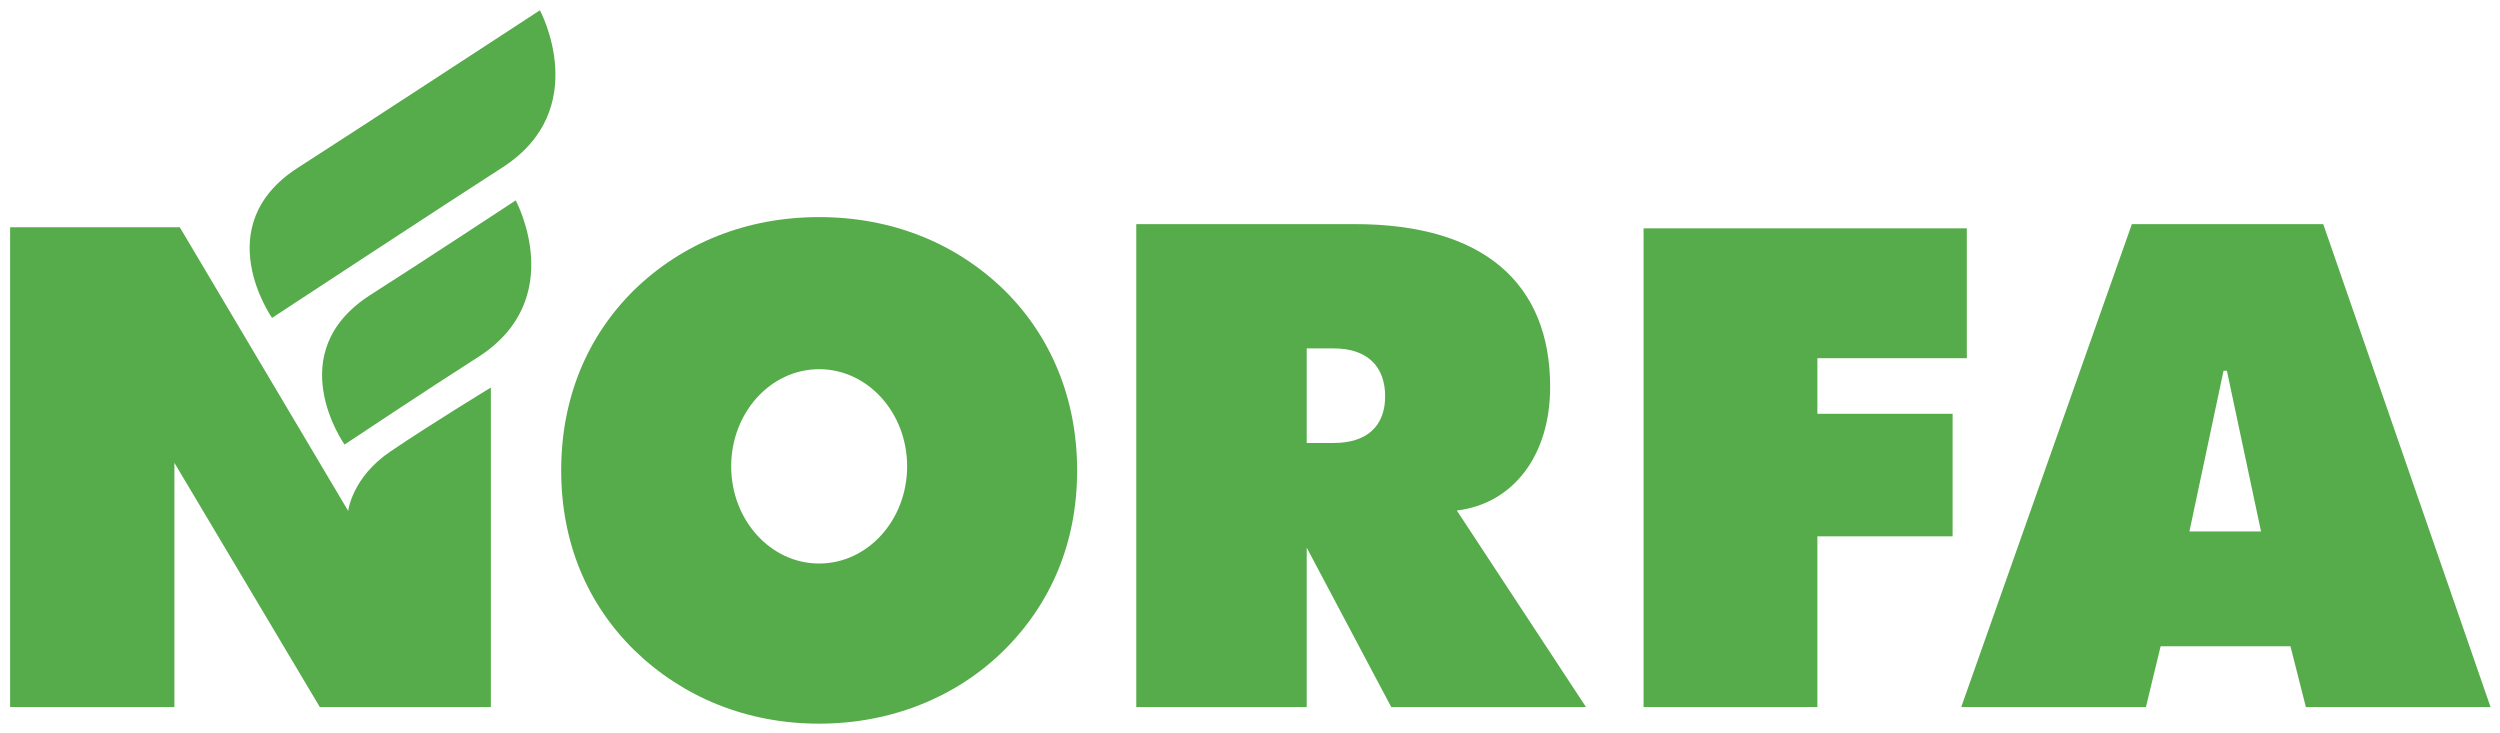
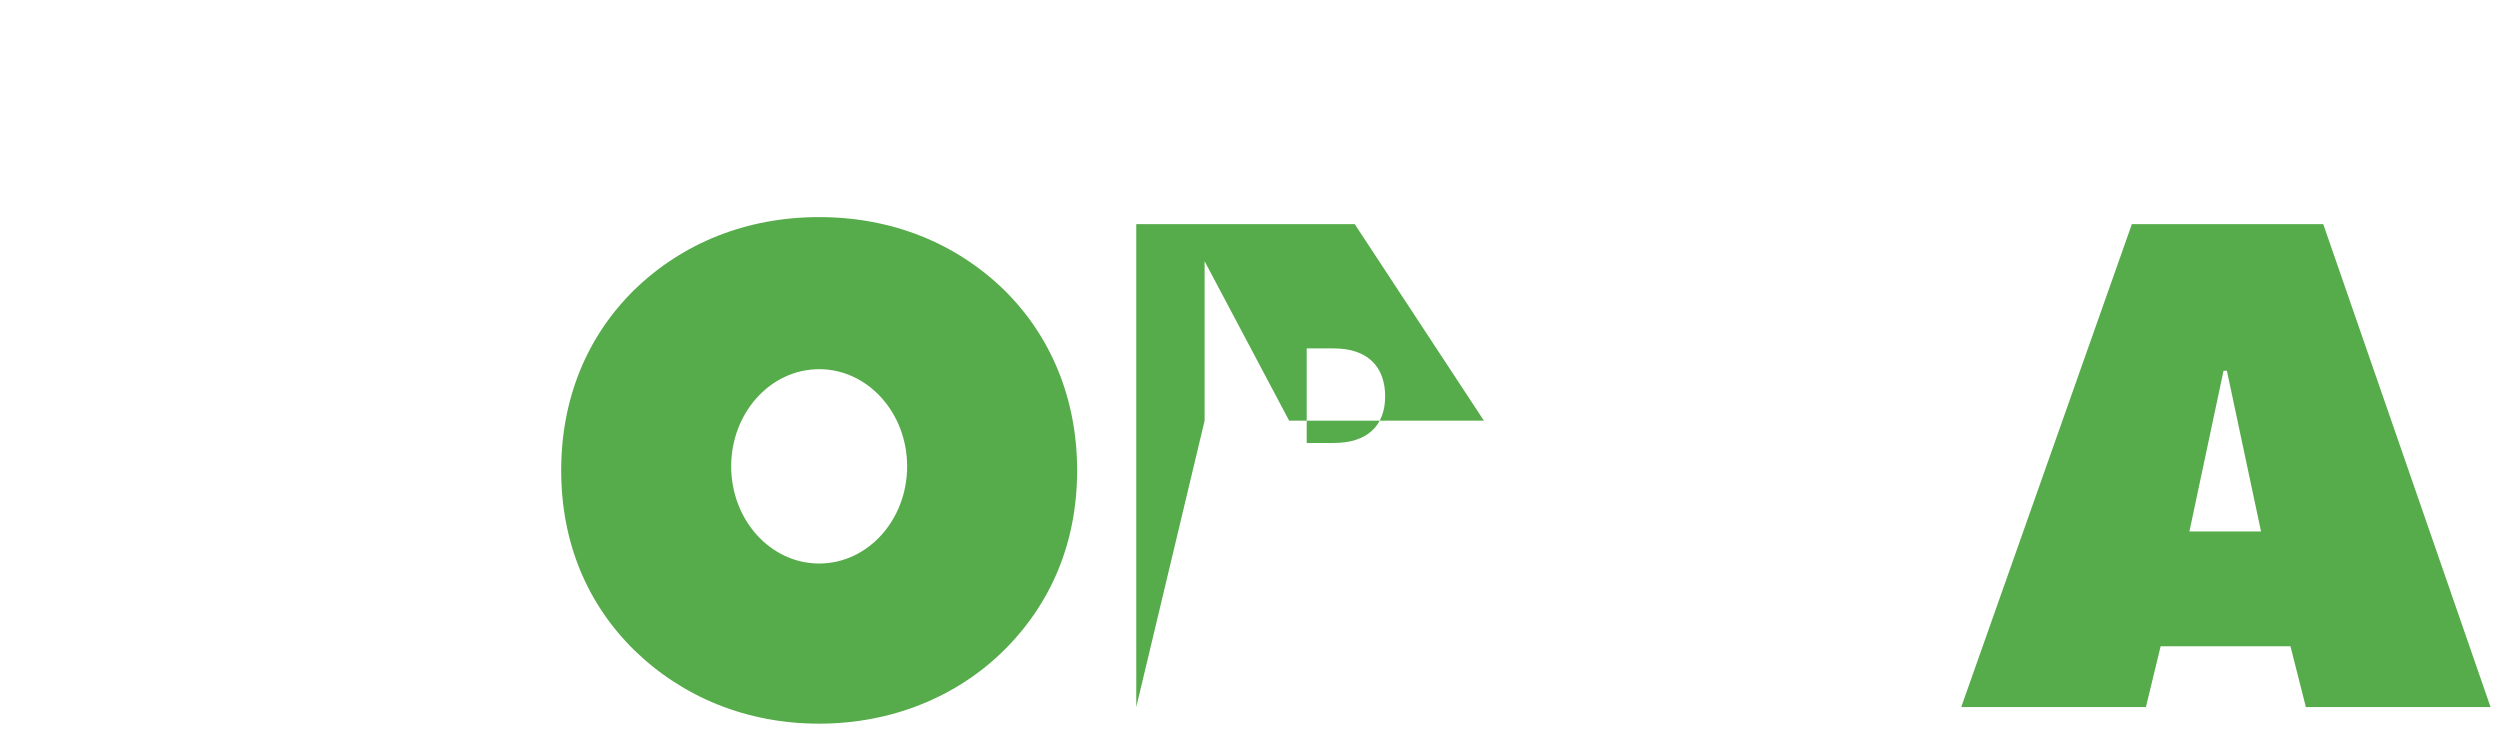
<svg xmlns="http://www.w3.org/2000/svg" version="1.1" width="892.913" height="261.85" id="svg12961">
  <defs id="defs12963" />
  <g transform="translate(-5.971,-222.057)" id="layer1">
    <g transform="matrix(4.441,0,0,4.441,-651.36,-983.322)" id="g12994">
      <g transform="matrix(1.25,0,0,-1.25,239.398,289.445)" id="g11263" style="fill:#56ab4a;fill-opacity:1">
-         <path d="m 0,0 14.055,0 c 8.31,0 12.574,-3.824 12.574,-10.474 0,-4.432 -2.394,-7.518 -6.005,-7.953 l 8.311,-12.645 -12.531,0 -5.438,10.256 0,-10.256 L 0,-31.072 0,0 z m 10.966,-14.081 1.74,0 c 2.132,0 3.307,1.087 3.307,2.999 0,1.912 -1.132,3.085 -3.307,3.085 l -1.74,0 0,-6.084 z" id="path11265" style="fill:#56ab4a;fill-opacity:1;fill-rule:nonzero;stroke:none" />
+         <path d="m 0,0 14.055,0 l 8.311,-12.645 -12.531,0 -5.438,10.256 0,-10.256 L 0,-31.072 0,0 z m 10.966,-14.081 1.74,0 c 2.132,0 3.307,1.087 3.307,2.999 0,1.912 -1.132,3.085 -3.307,3.085 l -1.74,0 0,-6.084 z" id="path11265" style="fill:#56ab4a;fill-opacity:1;fill-rule:nonzero;stroke:none" />
      </g>
      <g transform="matrix(1.25,0,0,-1.25,280.198,289.782)" id="g11267" style="fill:#56ab4a;fill-opacity:1">
-         <path d="m 0,0 0,-30.803 11.182,0 0,10.985 8.701,0 0,7.884 -8.701,0 0,3.576 9.615,0 0,8.358 L 0,0 z" id="path11269" style="fill:#56ab4a;fill-opacity:1;fill-rule:nonzero;stroke:none" />
-       </g>
+         </g>
      <g transform="matrix(1.25,0,0,-1.25,319.469,289.446)" id="g11271" style="fill:#56ab4a;fill-opacity:1">
        <path d="m 0,0 12.313,0 10.764,-31.072 -11.882,0 -0.991,3.912 -8.354,0 -0.946,-3.912 -11.883,0 L 0,0 z m 8.31,-19.773 -2.197,10.342 -0.215,0 -2.196,-10.342 4.608,0 z" id="path11273" style="fill:#56ab4a;fill-opacity:1;fill-rule:nonzero;stroke:none" />
      </g>
      <g transform="matrix(1.25,0,0,-1.25,234.642,309.251)" id="g11283" style="fill:#56ab4a;fill-opacity:1">
        <path d="m 0,0 c 0,4.563 -1.651,8.605 -4.693,11.603 -3.128,3.042 -7.256,4.693 -11.905,4.693 -4.649,0 -8.777,-1.651 -11.906,-4.693 C -31.545,8.605 -33.196,4.606 -33.196,0 c 0,-4.606 1.651,-8.561 4.692,-11.559 3.129,-3.042 7.257,-4.737 11.906,-4.737 4.606,0 8.82,1.695 11.862,4.693 C -1.651,-8.561 0,-4.606 0,0 m -10.938,0.259 c 0,-3.453 -2.535,-6.252 -5.66,-6.252 -3.126,0 -5.66,2.799 -5.66,6.252 0,3.453 2.534,6.252 5.66,6.252 3.125,0 5.66,-2.799 5.66,-6.252" id="path11285" style="fill:#56ab4a;fill-opacity:1;fill-rule:nonzero;stroke:none" />
      </g>
      <g transform="matrix(1.25,0,0,-1.25,148.828,289.699)" id="g11287" style="fill:#56ab4a;fill-opacity:1">
-         <path d="m 0,0 0,-30.87 10.57,0 0,15.714 9.357,-15.714 11.004,0 0,20.559 c 0,0 -3.903,-2.378 -6.475,-4.123 -2.475,-1.681 -2.704,-3.819 -2.704,-3.819 L 10.917,0 0,0 z m 30.086,-8.367 c -2.978,-1.892 -8.564,-5.61 -8.564,-5.61 l -0.007,-10e-4 c 0,0 -4.189,5.907 1.699,9.647 2.977,1.891 9.315,6.061 9.315,6.061 0,0 3.445,-6.358 -2.443,-10.097 m 4.001,22.329 c 0,0 -12.572,-8.214 -15.541,-10.111 -5.873,-3.752 -1.694,-9.678 -1.694,-9.678 l 0.007,0.001 c 0,0 11.822,7.762 14.791,9.659 5.872,3.751 2.437,10.129 2.437,10.129" id="path11289" style="fill:#56ab4a;fill-opacity:1;fill-rule:nonzero;stroke:none" />
-       </g>
+         </g>
    </g>
  </g>
</svg>